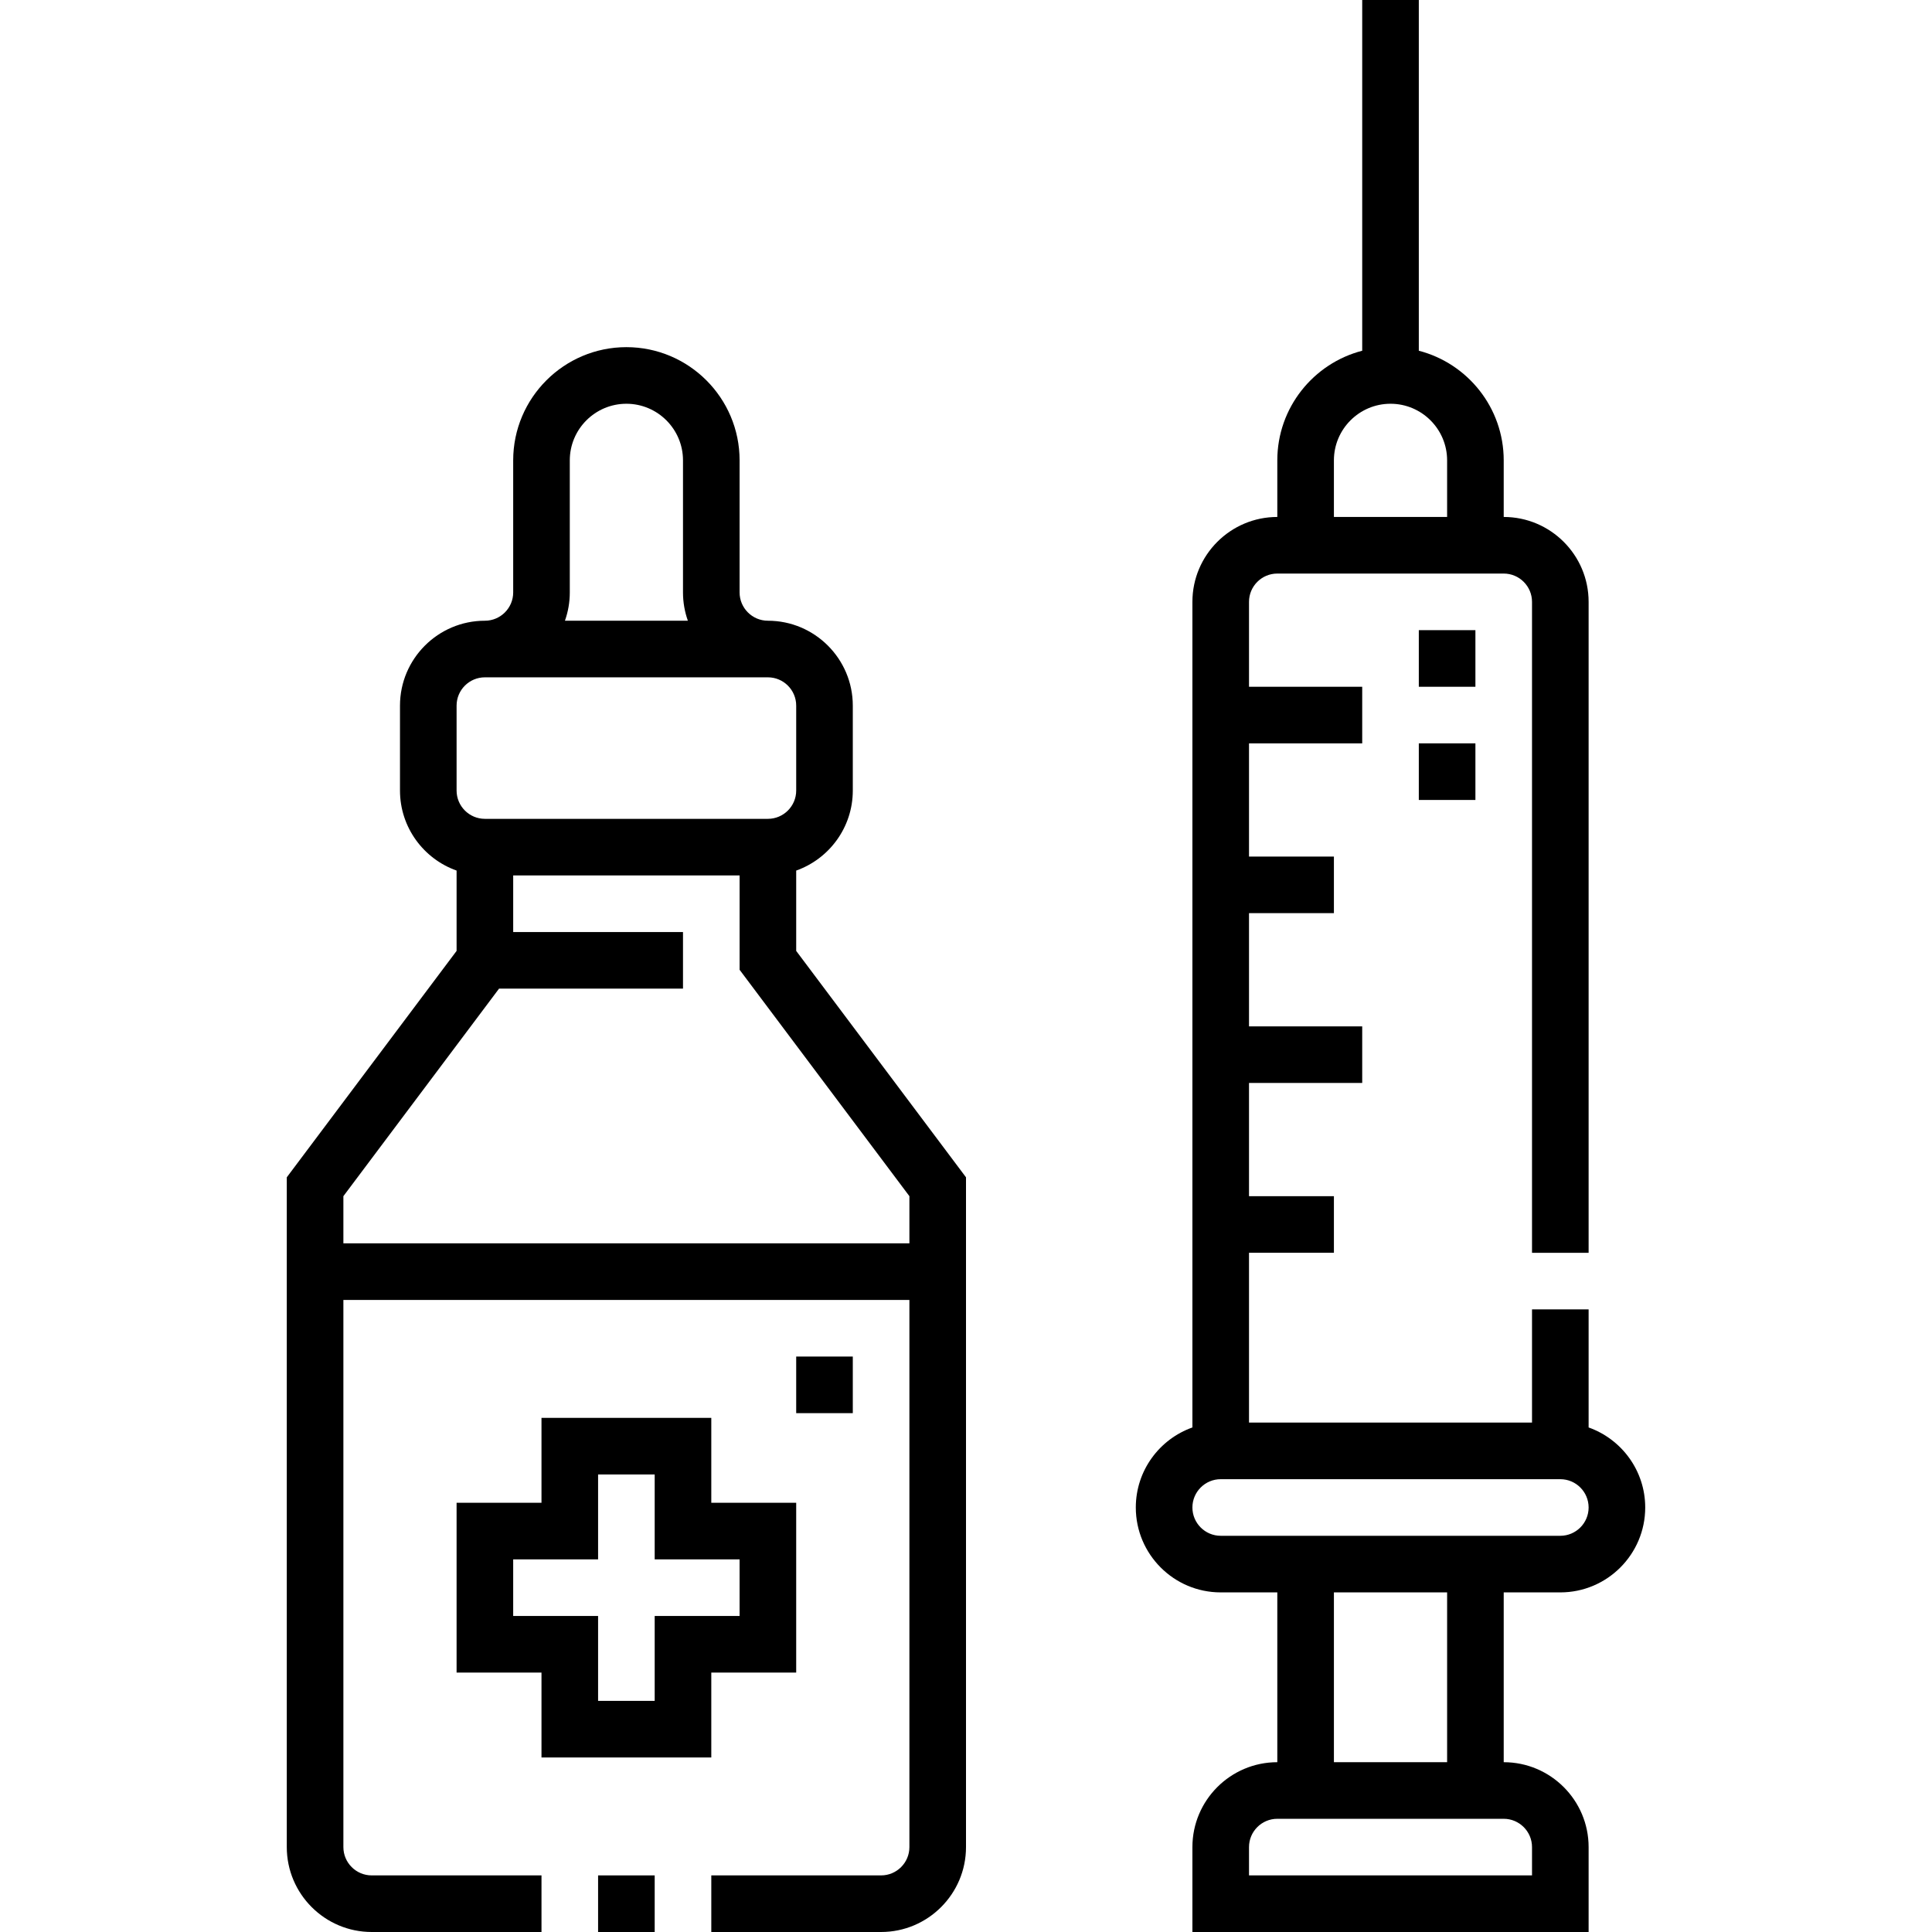
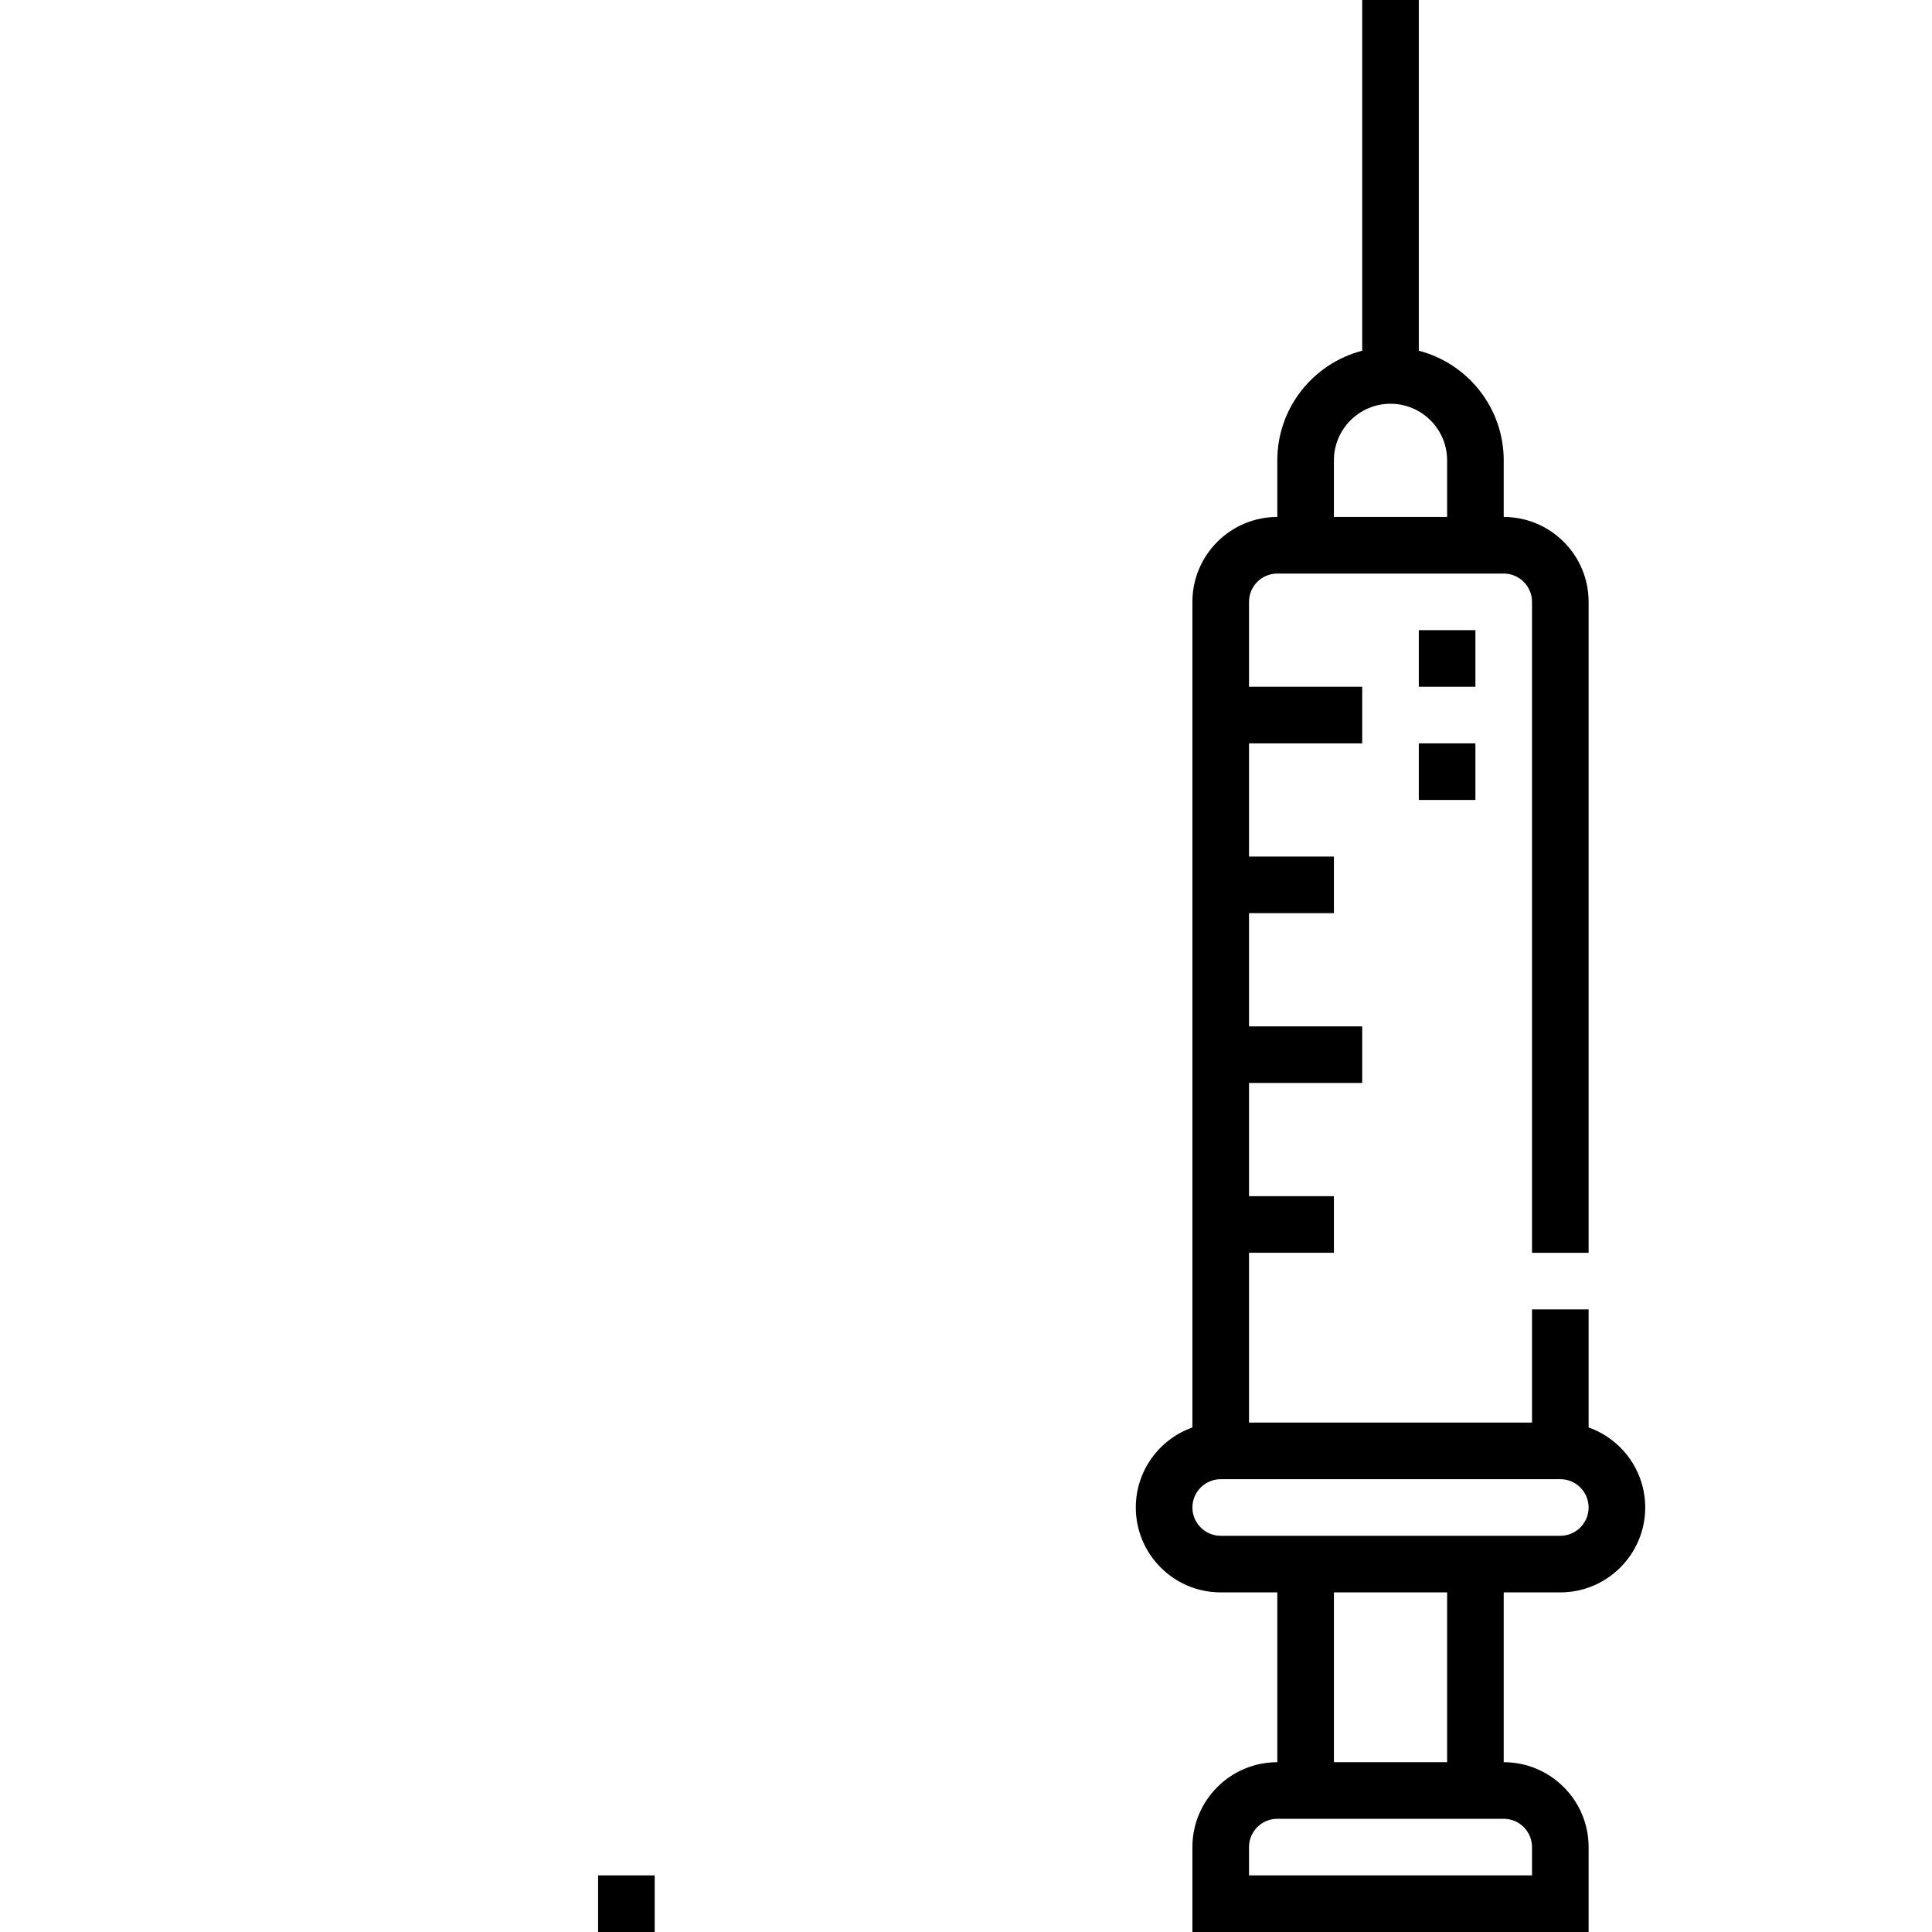
<svg xmlns="http://www.w3.org/2000/svg" id="Capa_1" enable-background="new 0 0 511.999 511.999" height="512" viewBox="0 0 511.999 511.999" width="512">
  <g>
-     <path d="m188.5 465.749v-22.5h22.5v-45h-22.5v-22.5h-45v22.5h-22.5v45h22.5v22.5zm-52.5-37.5v-15h22.5v-22.5h15v22.5h22.5v15h-22.5v22.5h-15v-22.5z" />
-     <path d="m211 230.71c8.729-3.096 15-11.433 15-21.21v-22.501c0-12.406-10.093-22.5-22.5-22.5-4.135 0-7.5-3.364-7.5-7.499v-35.001c0-16.542-13.458-30-30-30s-30 13.458-30 30v35.001c0 4.135-3.365 7.499-7.5 7.499-12.406 0-22.5 10.094-22.5 22.5v22.501c0 9.777 6.27 18.114 15 21.21v21.289l-45 60v177.5c0 12.406 10.093 22.5 22.5 22.5h45v-15h-45c-4.135 0-7.5-3.364-7.5-7.5v-145h150v145c0 4.136-3.364 7.5-7.5 7.5h-45v15h45c12.406 0 22.5-10.094 22.5-22.5v-177.5l-45-60zm-60-73.71v-35.001c0-8.271 6.729-15 15-15s15 6.729 15 15v35.001c0 2.629.457 5.152 1.29 7.499h-32.58c.833-2.347 1.29-4.87 1.29-7.499zm-30 29.999c0-4.136 3.364-7.5 7.5-7.5h75c4.135 0 7.5 3.364 7.5 7.5v22.501c0 4.136-3.365 7.5-7.5 7.5h-75c-4.135 0-7.5-3.364-7.5-7.5zm120 130v12.5h-150v-12.5l41.25-55h48.75v-15h-45v-14.999h60v24.999z" />
    <path d="m158.5 496.999h15v15h-15z" />
    <path d="m413.499 422c12.407 0 22.5-10.094 22.5-22.5 0-9.777-6.271-18.114-15-21.21v-31.289h-15v29.999h-75v-45.003h22.5v-15h-22.5v-30h30v-15h-30v-29.999h22.5v-15h-22.5v-30h30v-15h-30v-22.499c0-4.136 3.364-7.5 7.5-7.5h60c4.136 0 7.5 3.364 7.5 7.5v172.502h15v-172.502c0-12.406-10.093-22.5-22.5-22.5v-15c0-13.953-9.575-25.712-22.5-29.051v-92.948h-15v92.948c-12.925 3.339-22.5 15.098-22.5 29.051v15c-12.407 0-22.5 10.094-22.5 22.5v218.791c-8.729 3.096-15 11.433-15 21.211 0 12.406 10.093 22.499 22.5 22.499h15v44.999c-12.407 0-22.5 10.094-22.5 22.501v22.499h105v-22.499c0-12.407-10.093-22.501-22.5-22.501v-44.999zm-60-300.001c0-8.271 6.729-15 15-15s15 6.729 15 15v15h-30zm-37.5 277.502c0-4.136 3.365-7.501 7.5-7.501h90c4.135 0 7.5 3.364 7.5 7.5s-3.365 7.5-7.5 7.5h-90c-4.135 0-7.5-3.364-7.5-7.499zm90 89.999v7.499h-75v-7.499c0-4.136 3.365-7.501 7.5-7.501h60c4.135 0 7.5 3.365 7.5 7.501zm-22.499-22.501h-30v-44.999h30z" />
    <path d="m375.999 166.999h15v15h-15z" />
-     <path d="m211 359.499h15v15h-15z" />
    <path d="m375.999 196.999h15v15h-15z" />
  </g>
</svg>